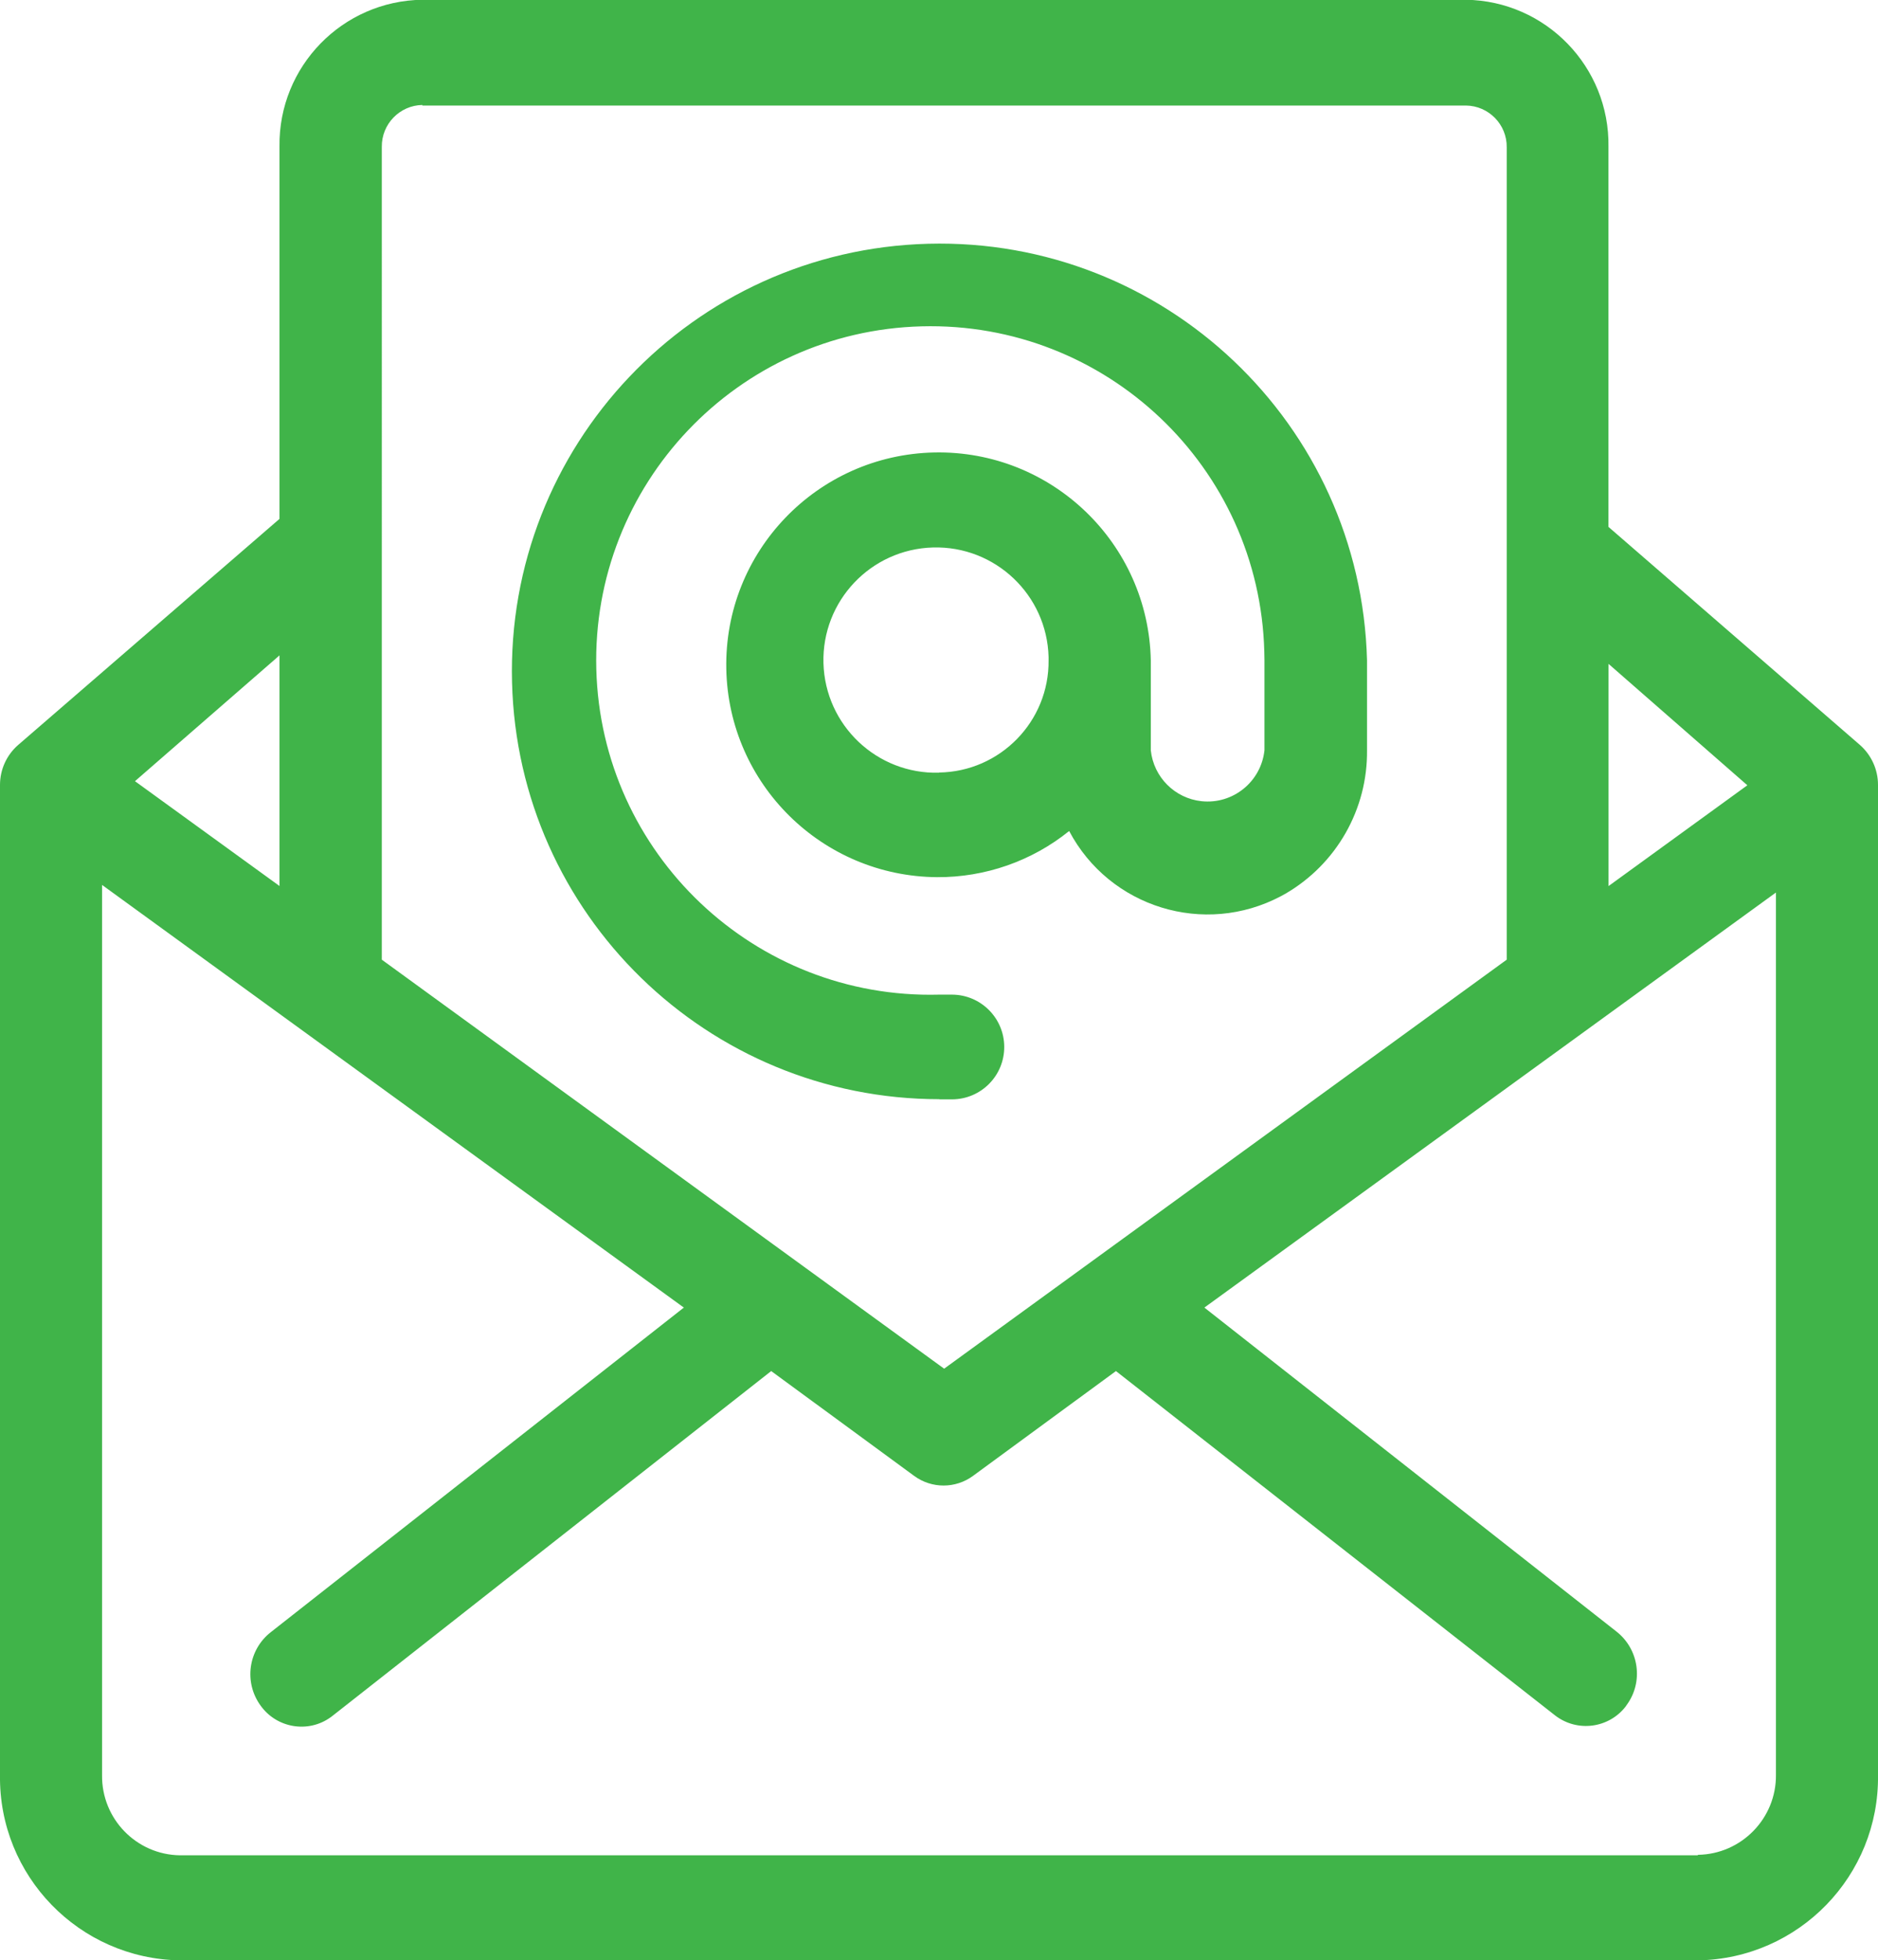
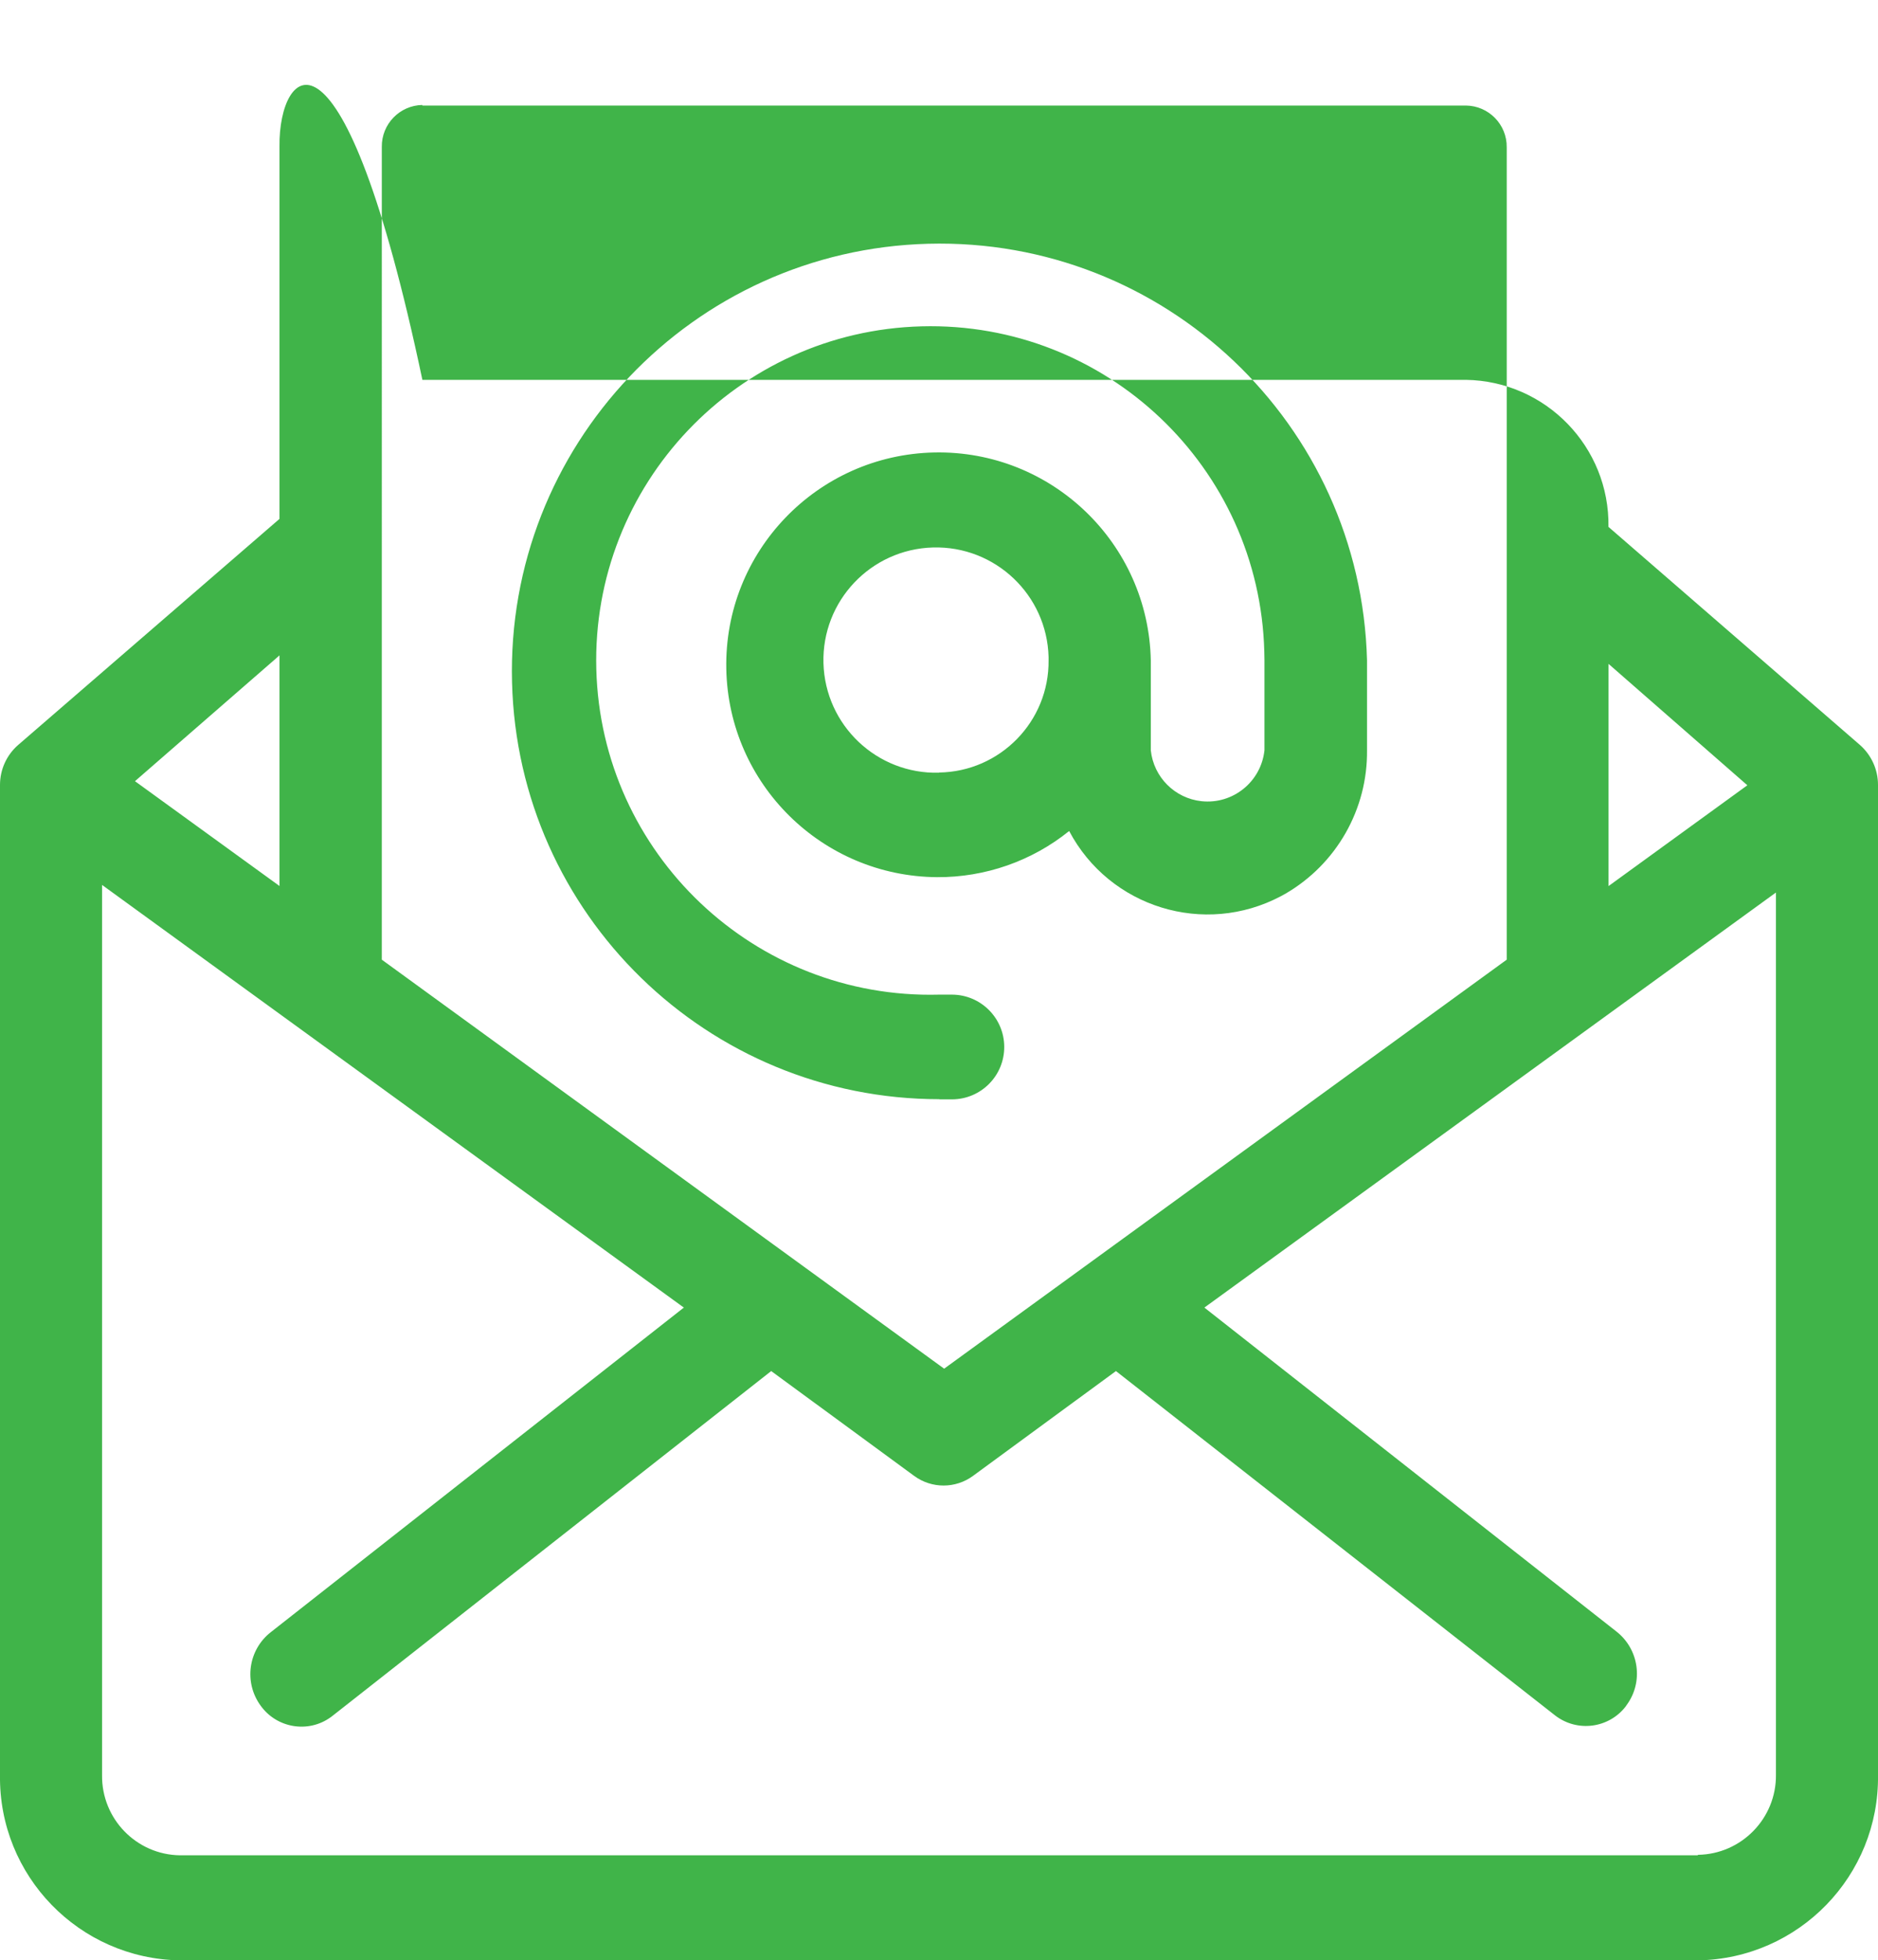
<svg xmlns="http://www.w3.org/2000/svg" version="1.1" id="Layer_1" x="0px" y="0px" width="23px" height="23.996px" viewBox="0 0 23 23.996" enable-background="new 0 0 23 23.996" xml:space="preserve">
-   <path fill="#40B449" d="M2.205,23.998h18.59c1.235-0.02,2.222-1.035,2.205-2.27V9.608c0-0.188-0.082-0.367-0.223-0.49L19.699,6.45  V1.797c0.015-0.979-0.767-1.785-1.746-1.8c-0.002,0-0.003,0-0.004,0H5.173C4.194,0.01,3.41,0.813,3.423,1.793  c0,0.001,0,0.003,0,0.004v4.555l-3.2,2.767C0.081,9.242,0,9.421,0,9.609v12.12C-0.017,22.964,0.97,23.979,2.205,23.998z   M20.793,22.712H2.205C1.67,22.705,1.243,22.265,1.25,21.73V10.833l7.125,5.174L3.317,19.98c-0.278,0.217-0.333,0.615-0.125,0.9  c0.197,0.275,0.581,0.34,0.856,0.143c0.006-0.004,0.013-0.01,0.019-0.014l5.378-4.225l1.75,1.283c0.215,0.158,0.507,0.158,0.722,0  l1.75-1.283l5.38,4.217c0.27,0.207,0.655,0.157,0.863-0.111c0.004-0.006,0.008-0.012,0.012-0.018  c0.208-0.283,0.152-0.682-0.125-0.899l-5.047-3.966l7-5.081v10.8c0.006,0.533-0.422,0.972-0.955,0.98L20.793,22.712z M21.4,9.613  l-1.7,1.234v-2.72L21.4,9.613z M5.173,1.292h12.78c0.279,0.003,0.504,0.232,0.5,0.512c0,0.001,0,0.001,0,0.001v9.943l-6.89,5.007  l-6.887-5.007V1.797C4.673,1.519,4.895,1.29,5.173,1.285V1.292z M3.423,10.846l-1.77-1.283l1.77-1.54V10.846z M11.501,13.458h0.16  c0.354-0.002,0.64-0.289,0.638-0.645c-0.002-0.351-0.287-0.635-0.638-0.637h-0.16c-2.259,0.059-4.139-1.725-4.198-3.984  c-0.059-2.259,1.725-4.138,3.984-4.197c2.26-0.06,4.139,1.724,4.197,3.983c0.001,0.036,0.002,0.071,0.002,0.106v1.1  C15.445,9.57,15.1,9.849,14.715,9.808c-0.327-0.035-0.586-0.294-0.621-0.622v-1.1c-0.028-1.436-1.216-2.576-2.651-2.547  S8.866,6.754,8.895,8.19c0.028,1.408,1.173,2.538,2.582,2.548c0.587,0.003,1.16-0.196,1.617-0.565  c0.496,0.937,1.656,1.294,2.593,0.798c0.019-0.01,0.036-0.02,0.055-0.03c0.626-0.363,1.009-1.035,1-1.759v-1.1  c-0.076-2.891-2.481-5.174-5.373-5.098S6.195,5.465,6.271,8.356c0.074,2.838,2.396,5.1,5.235,5.1L11.501,13.458z M11.501,9.459  c-0.761,0.021-1.395-0.58-1.416-1.341s0.58-1.395,1.341-1.416c0.762-0.021,1.396,0.58,1.416,1.341c0,0.013,0,0.025,0,0.038l0,0  c0.009,0.75-0.593,1.366-1.343,1.376L11.501,9.459z" />
+   <path fill="#40B449" d="M2.205,23.998h18.59c1.235-0.02,2.222-1.035,2.205-2.27V9.608c0-0.188-0.082-0.367-0.223-0.49L19.699,6.45  c0.015-0.979-0.767-1.785-1.746-1.8c-0.002,0-0.003,0-0.004,0H5.173C4.194,0.01,3.41,0.813,3.423,1.793  c0,0.001,0,0.003,0,0.004v4.555l-3.2,2.767C0.081,9.242,0,9.421,0,9.609v12.12C-0.017,22.964,0.97,23.979,2.205,23.998z   M20.793,22.712H2.205C1.67,22.705,1.243,22.265,1.25,21.73V10.833l7.125,5.174L3.317,19.98c-0.278,0.217-0.333,0.615-0.125,0.9  c0.197,0.275,0.581,0.34,0.856,0.143c0.006-0.004,0.013-0.01,0.019-0.014l5.378-4.225l1.75,1.283c0.215,0.158,0.507,0.158,0.722,0  l1.75-1.283l5.38,4.217c0.27,0.207,0.655,0.157,0.863-0.111c0.004-0.006,0.008-0.012,0.012-0.018  c0.208-0.283,0.152-0.682-0.125-0.899l-5.047-3.966l7-5.081v10.8c0.006,0.533-0.422,0.972-0.955,0.98L20.793,22.712z M21.4,9.613  l-1.7,1.234v-2.72L21.4,9.613z M5.173,1.292h12.78c0.279,0.003,0.504,0.232,0.5,0.512c0,0.001,0,0.001,0,0.001v9.943l-6.89,5.007  l-6.887-5.007V1.797C4.673,1.519,4.895,1.29,5.173,1.285V1.292z M3.423,10.846l-1.77-1.283l1.77-1.54V10.846z M11.501,13.458h0.16  c0.354-0.002,0.64-0.289,0.638-0.645c-0.002-0.351-0.287-0.635-0.638-0.637h-0.16c-2.259,0.059-4.139-1.725-4.198-3.984  c-0.059-2.259,1.725-4.138,3.984-4.197c2.26-0.06,4.139,1.724,4.197,3.983c0.001,0.036,0.002,0.071,0.002,0.106v1.1  C15.445,9.57,15.1,9.849,14.715,9.808c-0.327-0.035-0.586-0.294-0.621-0.622v-1.1c-0.028-1.436-1.216-2.576-2.651-2.547  S8.866,6.754,8.895,8.19c0.028,1.408,1.173,2.538,2.582,2.548c0.587,0.003,1.16-0.196,1.617-0.565  c0.496,0.937,1.656,1.294,2.593,0.798c0.019-0.01,0.036-0.02,0.055-0.03c0.626-0.363,1.009-1.035,1-1.759v-1.1  c-0.076-2.891-2.481-5.174-5.373-5.098S6.195,5.465,6.271,8.356c0.074,2.838,2.396,5.1,5.235,5.1L11.501,13.458z M11.501,9.459  c-0.761,0.021-1.395-0.58-1.416-1.341s0.58-1.395,1.341-1.416c0.762-0.021,1.396,0.58,1.416,1.341c0,0.013,0,0.025,0,0.038l0,0  c0.009,0.75-0.593,1.366-1.343,1.376L11.501,9.459z" />
</svg>